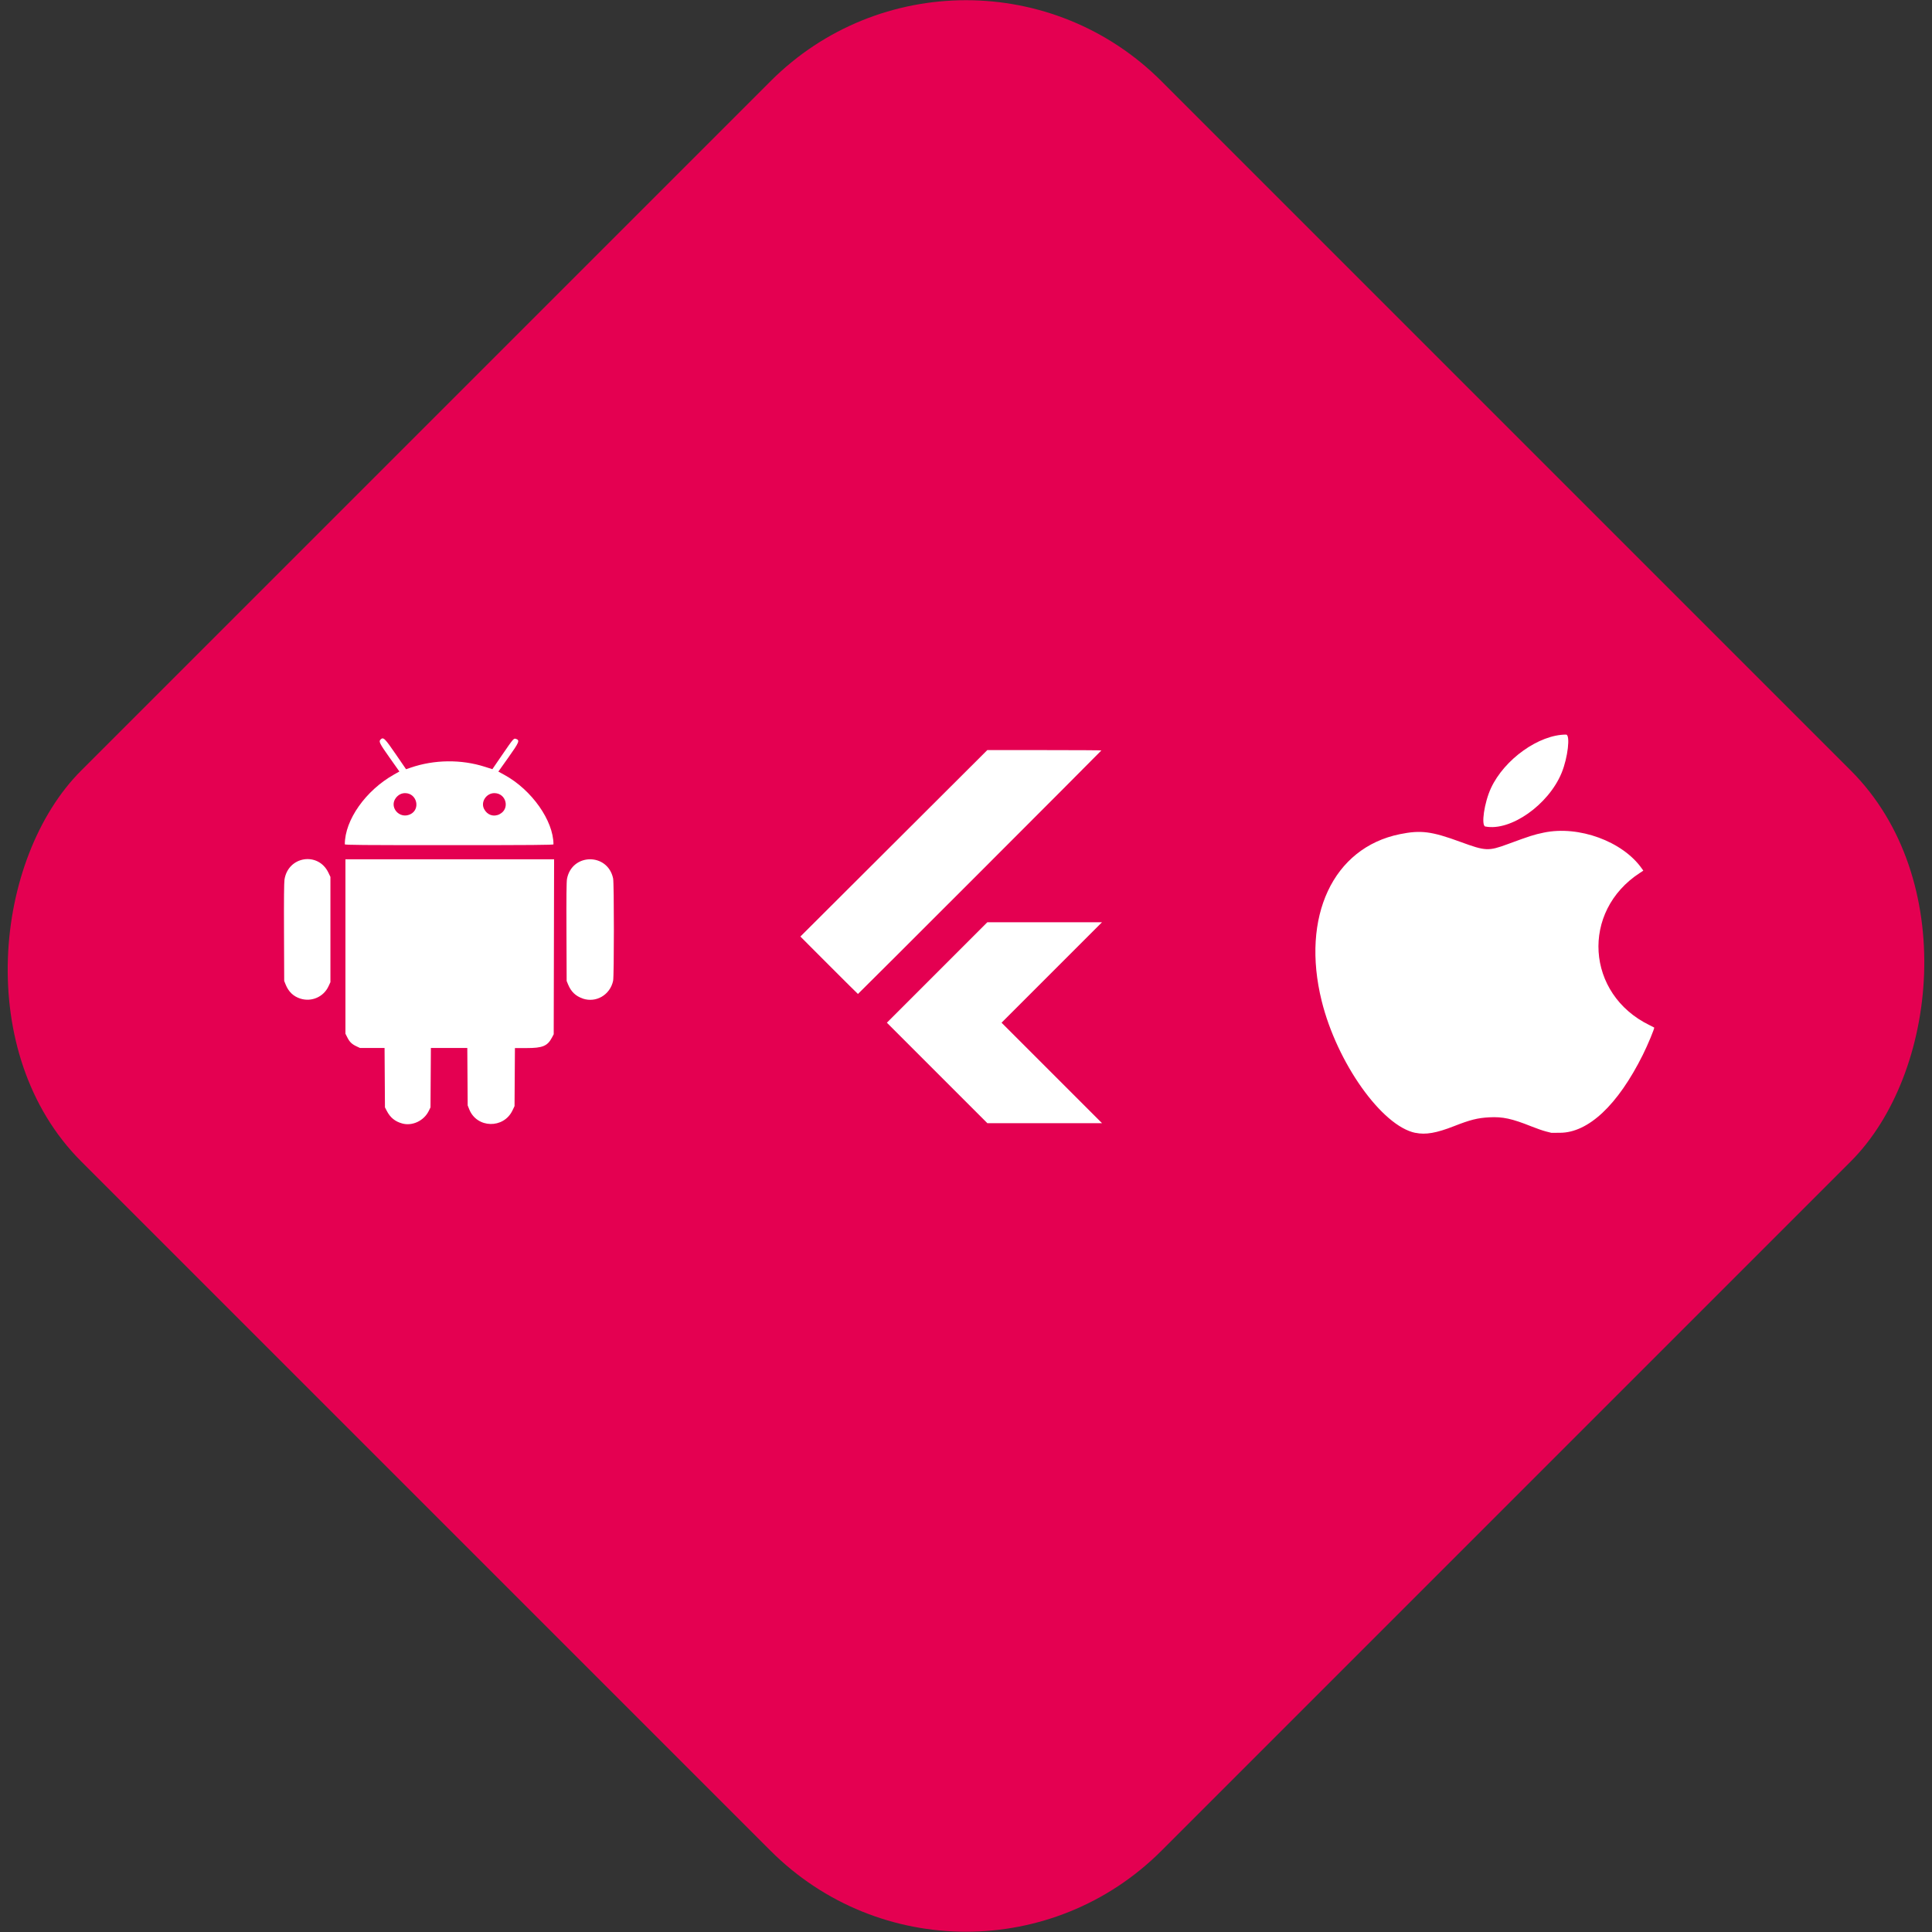
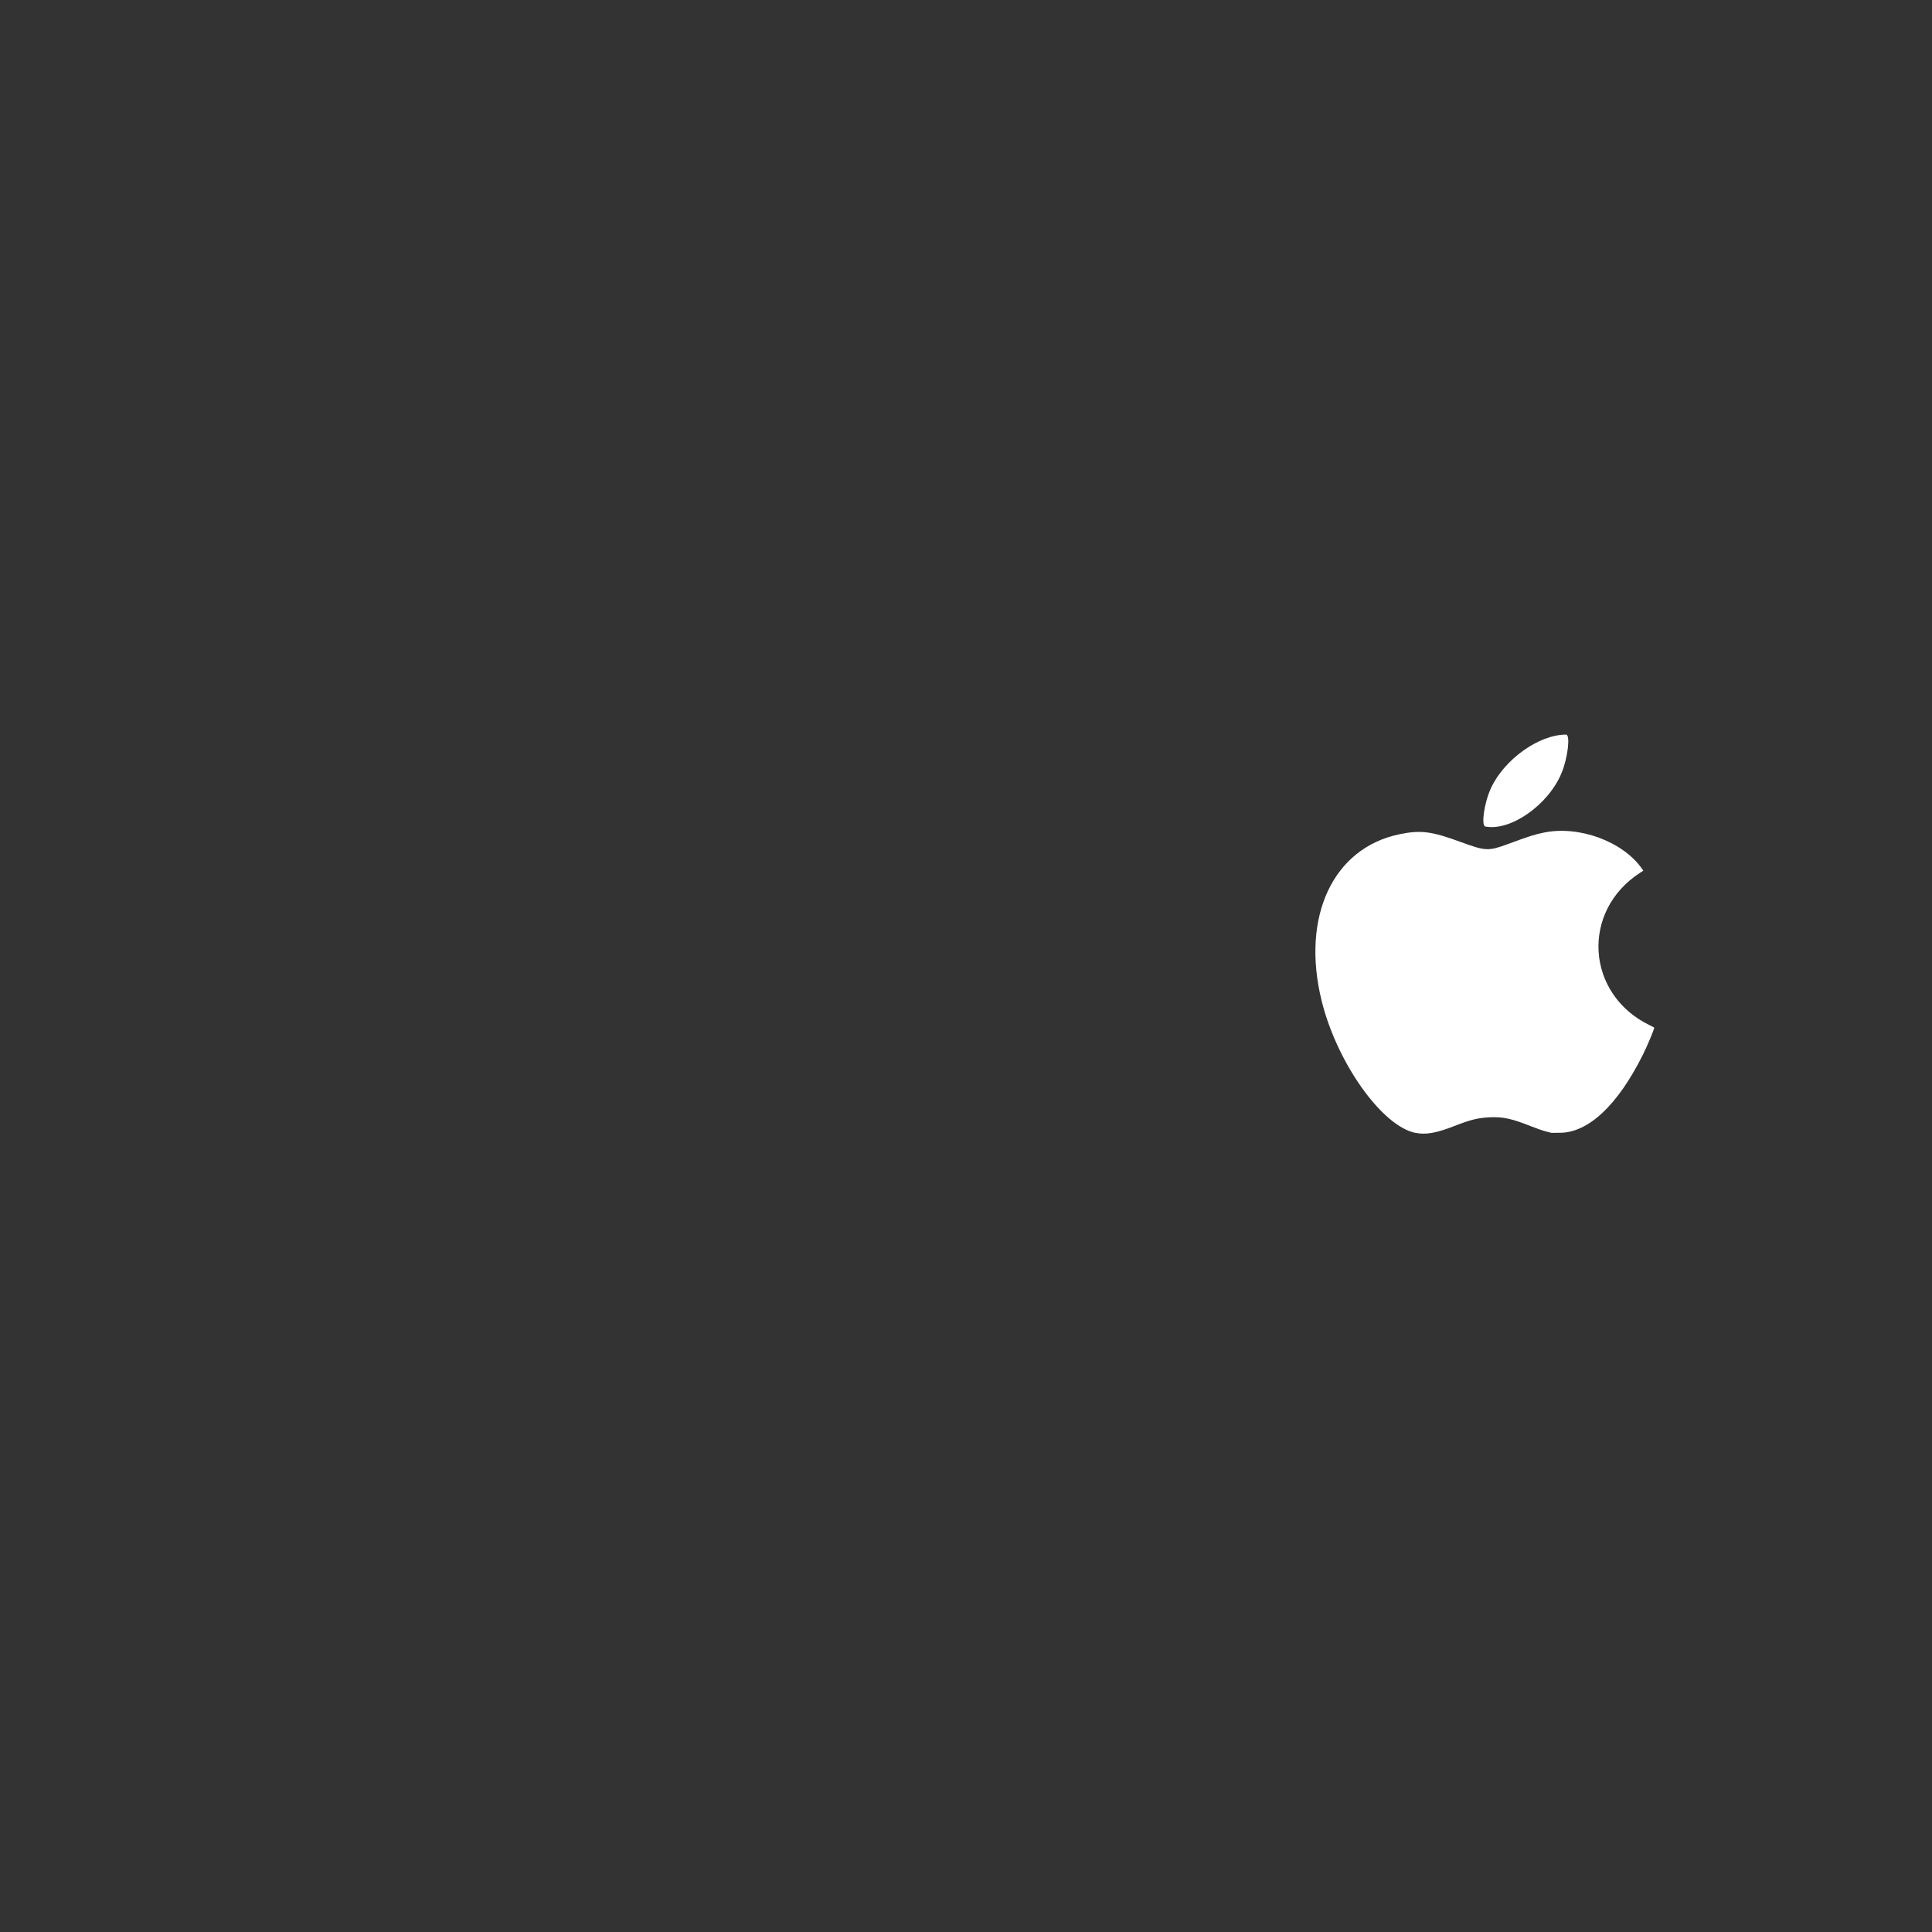
<svg xmlns="http://www.w3.org/2000/svg" width="40mm" height="40mm" viewBox="0 0 40 40" version="1.1" id="svg1" xml:space="preserve">
  <rect x="0" y="0" width="40" height="40" fill="#333333" stroke="none" />
  <defs id="defs1" />
  <g id="layer1" transform="translate(-1.178,-41.66)">
    <g id="g2-8" transform="matrix(0.8,0,0,0.8,-15.75,28.018)">
-       <rect style="fill:#e40051;fill-opacity:1;stroke-width:0.209" id="rect1-0" width="39.536" height="39.536" x="42.607" y="-22.673" ry="7.152" transform="rotate(45)" />
-     </g>
-     <path style="fill:#ffffff;fill-opacity:1;stroke-width:0.05" d="M 9.504,64.92 C 9.356,64.879 9.257,64.797 9.186,64.66 l -0.038,-0.073 -0.004,-0.615 -0.004,-0.615 -0.255,-1.79e-4 -0.255,-1.79e-4 -0.066,-0.031 C 8.466,63.281 8.417,63.234 8.371,63.143 l -0.041,-0.081 v -1.805 -1.806 h 2.16 2.16 l -0.004,1.811 -0.004,1.811 -0.036,0.068 c -0.093,0.176 -0.194,0.218 -0.525,0.218 l -0.242,-5e-5 -0.004,0.601 -0.004,0.601 -0.042,0.088 c -0.183,0.386 -0.739,0.373 -0.896,-0.022 l -0.032,-0.08 -0.004,-0.595 -0.004,-0.595 h -0.377 -0.377 l -0.004,0.615 -0.004,0.615 -0.036,0.074 C 9.955,64.865 9.713,64.979 9.504,64.92 Z M 7.396,62.335 C 7.252,62.289 7.152,62.193 7.092,62.044 l -0.03,-0.075 -0.004,-1.002 c -0.003,-0.677 6.09e-4,-1.033 0.01,-1.096 0.075,-0.486 0.7,-0.583 0.91,-0.142 l 0.041,0.086 v 1.09 1.09 l -0.039,0.084 c -0.102,0.221 -0.351,0.33 -0.584,0.256 z m 5.846,-0.002 c -0.147,-0.051 -0.241,-0.141 -0.303,-0.292 l -0.029,-0.071 -0.004,-1.017 c -0.003,-0.725 2.68e-4,-1.04 0.011,-1.097 0.102,-0.535 0.842,-0.543 0.955,-0.009 0.021,0.098 0.021,2.02 1.5e-5,2.119 -0.062,0.292 -0.353,0.463 -0.63,0.368 z M 8.317,59.14 c 0,-0.503 0.433,-1.116 1.02,-1.445 l 0.11,-0.062 -0.206,-0.291 c -0.205,-0.29 -0.225,-0.33 -0.185,-0.37 0.059,-0.059 0.087,-0.031 0.324,0.315 l 0.205,0.299 0.094,-0.032 c 0.49,-0.169 1.047,-0.175 1.536,-0.019 l 0.157,0.05 0.207,-0.302 c 0.234,-0.341 0.235,-0.342 0.285,-0.324 0.08,0.028 0.063,0.069 -0.162,0.386 l -0.206,0.29 0.13,0.071 c 0.562,0.309 1.01,0.945 1.011,1.435 3.3e-5,0.013 -0.441,0.017 -2.16,0.017 -1.819,0 -2.16,-0.003 -2.16,-0.018 z M 9.668,58.521 c 0.223,-0.101 0.144,-0.44 -0.103,-0.44 -0.073,2.6e-5 -0.138,0.033 -0.187,0.094 -0.152,0.19 0.064,0.448 0.29,0.346 z m 1.854,-0.005 c 0.219,-0.11 0.137,-0.435 -0.109,-0.435 -0.168,0 -0.287,0.183 -0.213,0.327 0.065,0.127 0.198,0.172 0.322,0.109 z" id="path18" />
-     <path style="fill:#ffffff;fill-opacity:1;stroke-width:0.036" d="m 20.58,63.874 -1.04,-1.04 1.04,-1.04 1.04,-1.04 h 1.187 1.187 l -1.04,1.04 -1.04,1.04 1.04,1.04 1.04,1.04 h -1.187 -1.187 z m -2.237,-2.229 -0.594,-0.595 1.935,-1.93 1.935,-1.93 h 1.181 c 0.649,0 1.181,0.003 1.181,0.007 0,0.008 -5.032,5.042 -5.04,5.042 -0.003,0 -0.272,-0.268 -0.599,-0.595 z" id="path19" />
+       </g>
    <path style="fill:#ffffff;fill-opacity:1;stroke-width:0.039" d="m 30.482,65.115 c -0.694,-0.142 -1.623,-1.45 -1.94,-2.731 -0.432,-1.746 0.235,-3.172 1.617,-3.453 0.436,-0.089 0.656,-0.061 1.263,0.162 0.513,0.188 0.572,0.191 0.971,0.044 0.47,-0.173 0.539,-0.195 0.749,-0.239 0.723,-0.151 1.63,0.181 2.026,0.741 l 0.033,0.047 -0.069,0.045 c -1.229,0.797 -1.121,2.512 0.198,3.154 0.051,0.025 0.094,0.047 0.096,0.049 0.012,0.012 -0.133,0.361 -0.237,0.569 -0.517,1.036 -1.125,1.607 -1.711,1.61 l -0.181,8.83e-4 -0.114,-0.029 c -0.062,-0.016 -0.195,-0.062 -0.294,-0.102 -0.41,-0.164 -0.6,-0.205 -0.878,-0.19 -0.242,0.013 -0.393,0.051 -0.729,0.183 -0.365,0.143 -0.588,0.182 -0.799,0.138 z m 1.449,-6.342 c -0.093,-0.018 -0.023,-0.497 0.116,-0.796 0.277,-0.597 0.994,-1.108 1.554,-1.108 0.093,0 0.038,0.48 -0.092,0.794 -0.272,0.66 -1.056,1.211 -1.578,1.109 z" id="path20" />
  </g>
</svg>